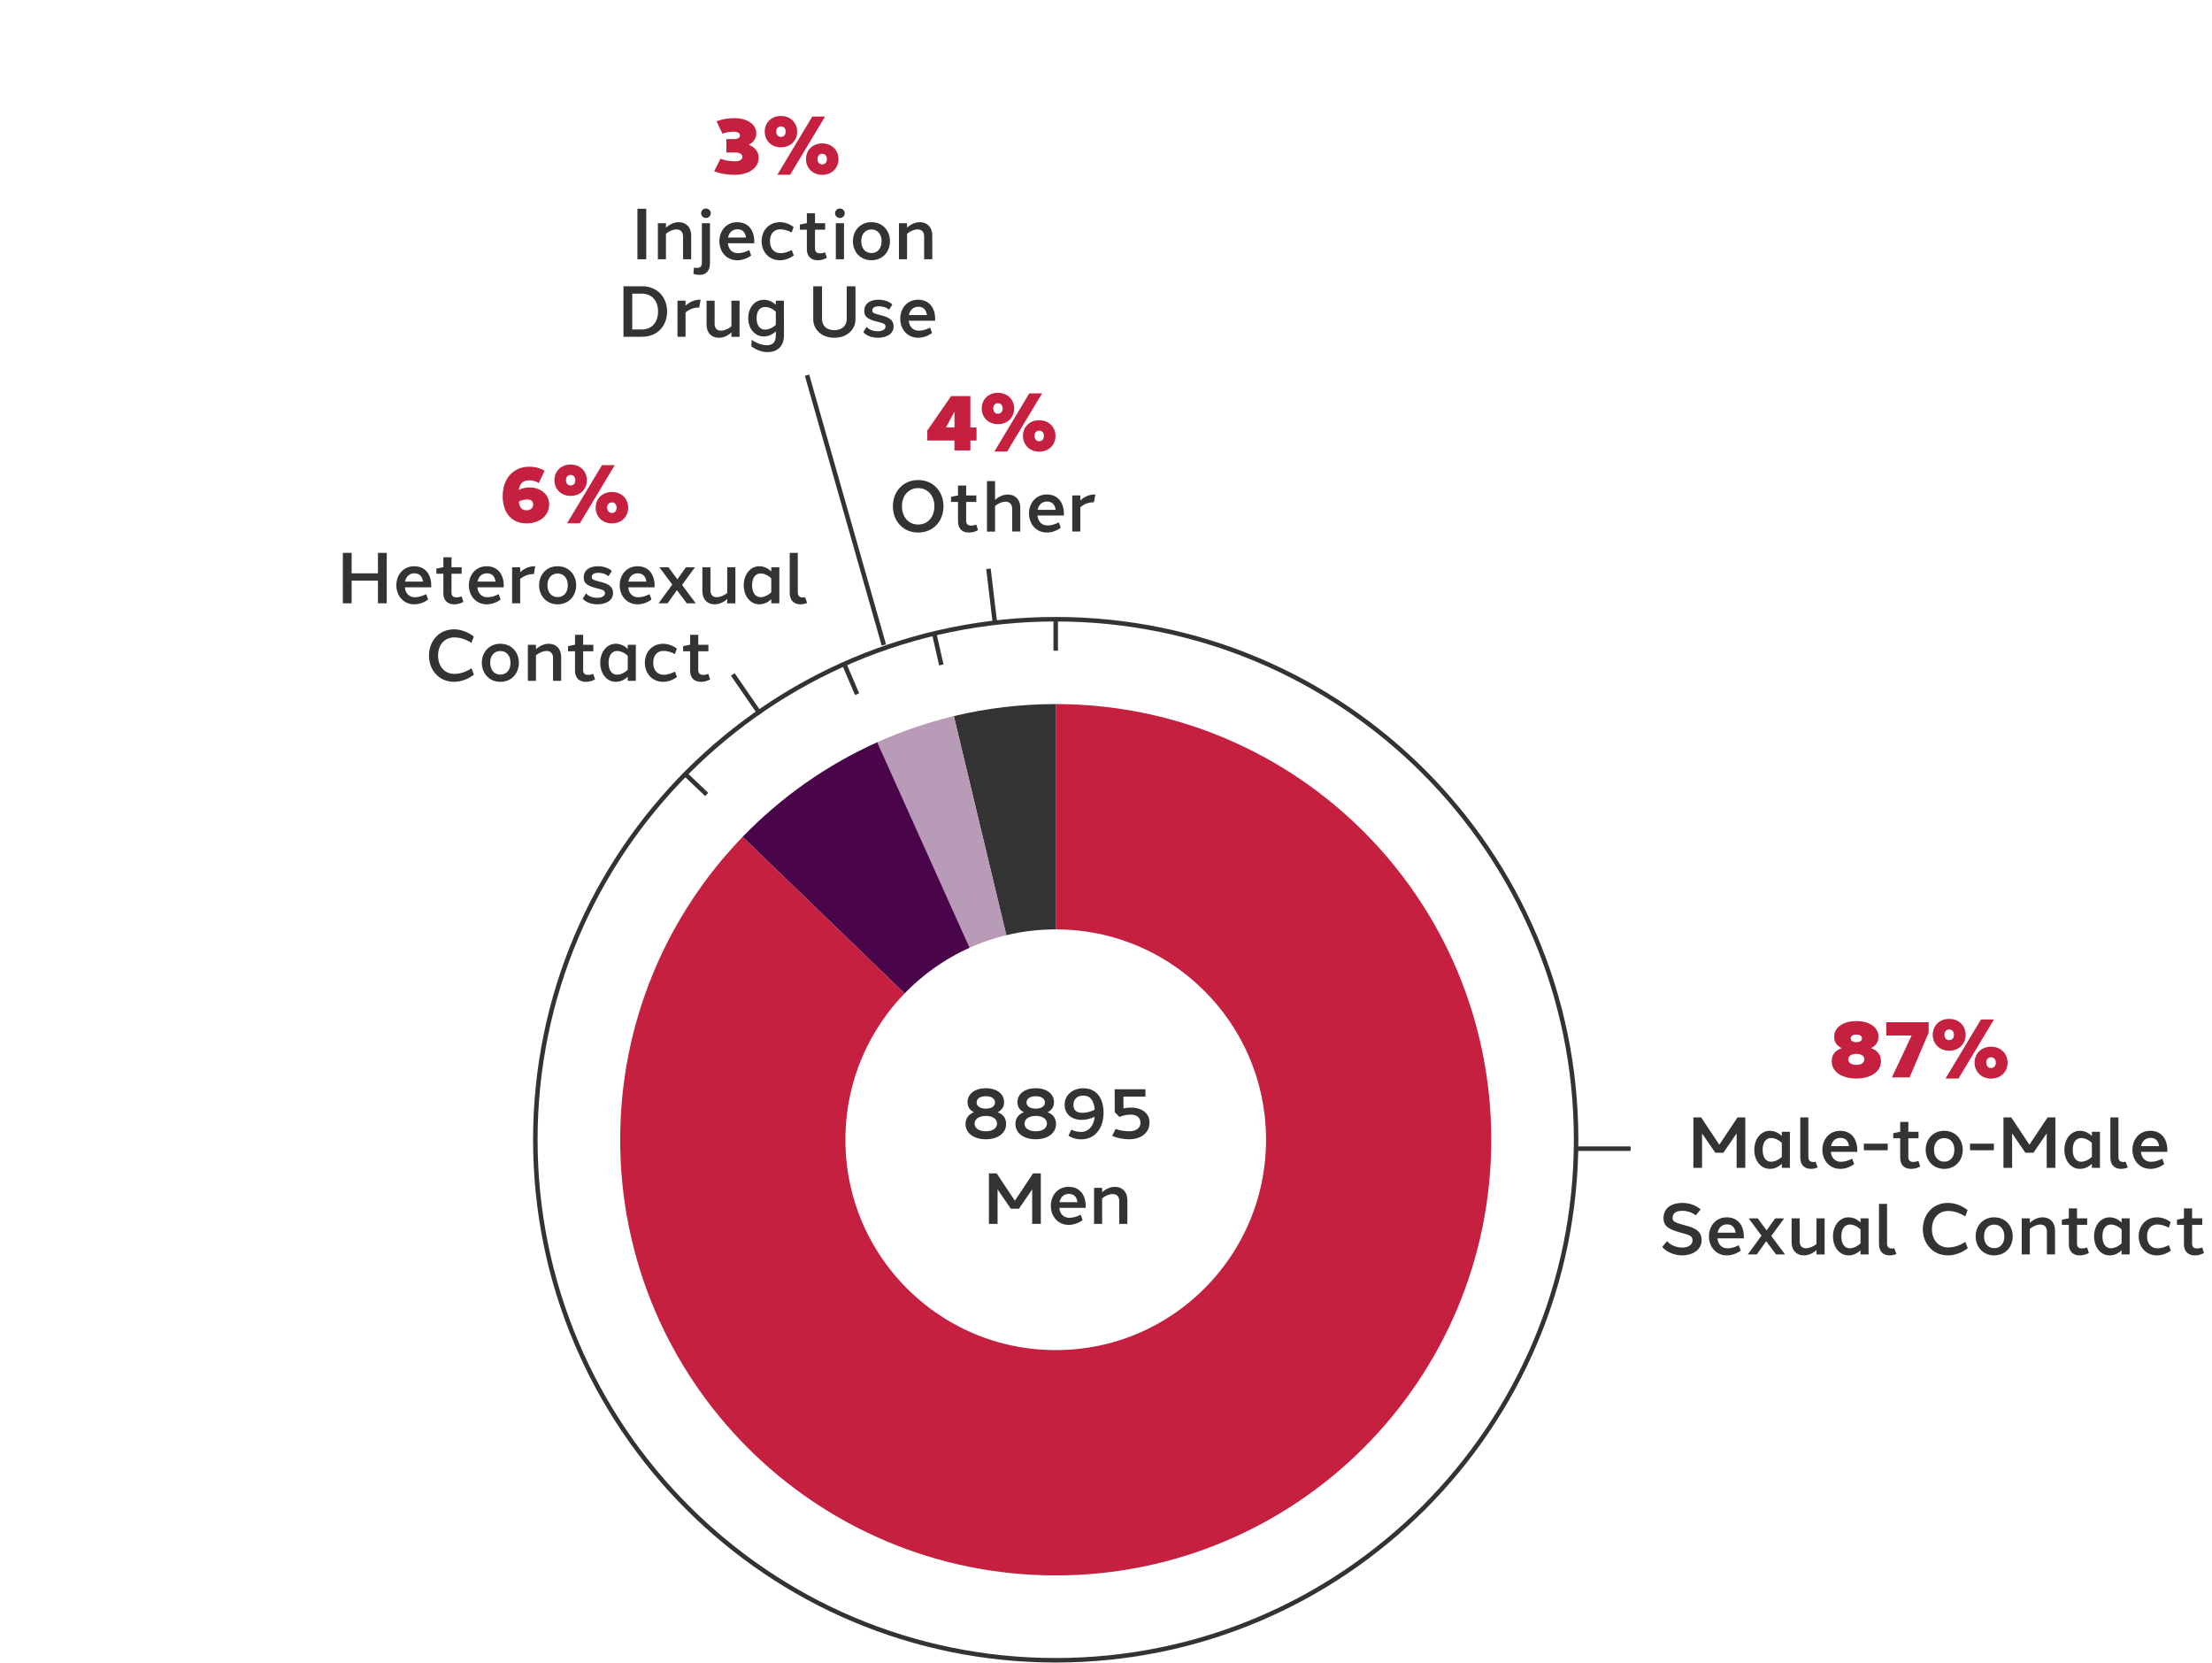
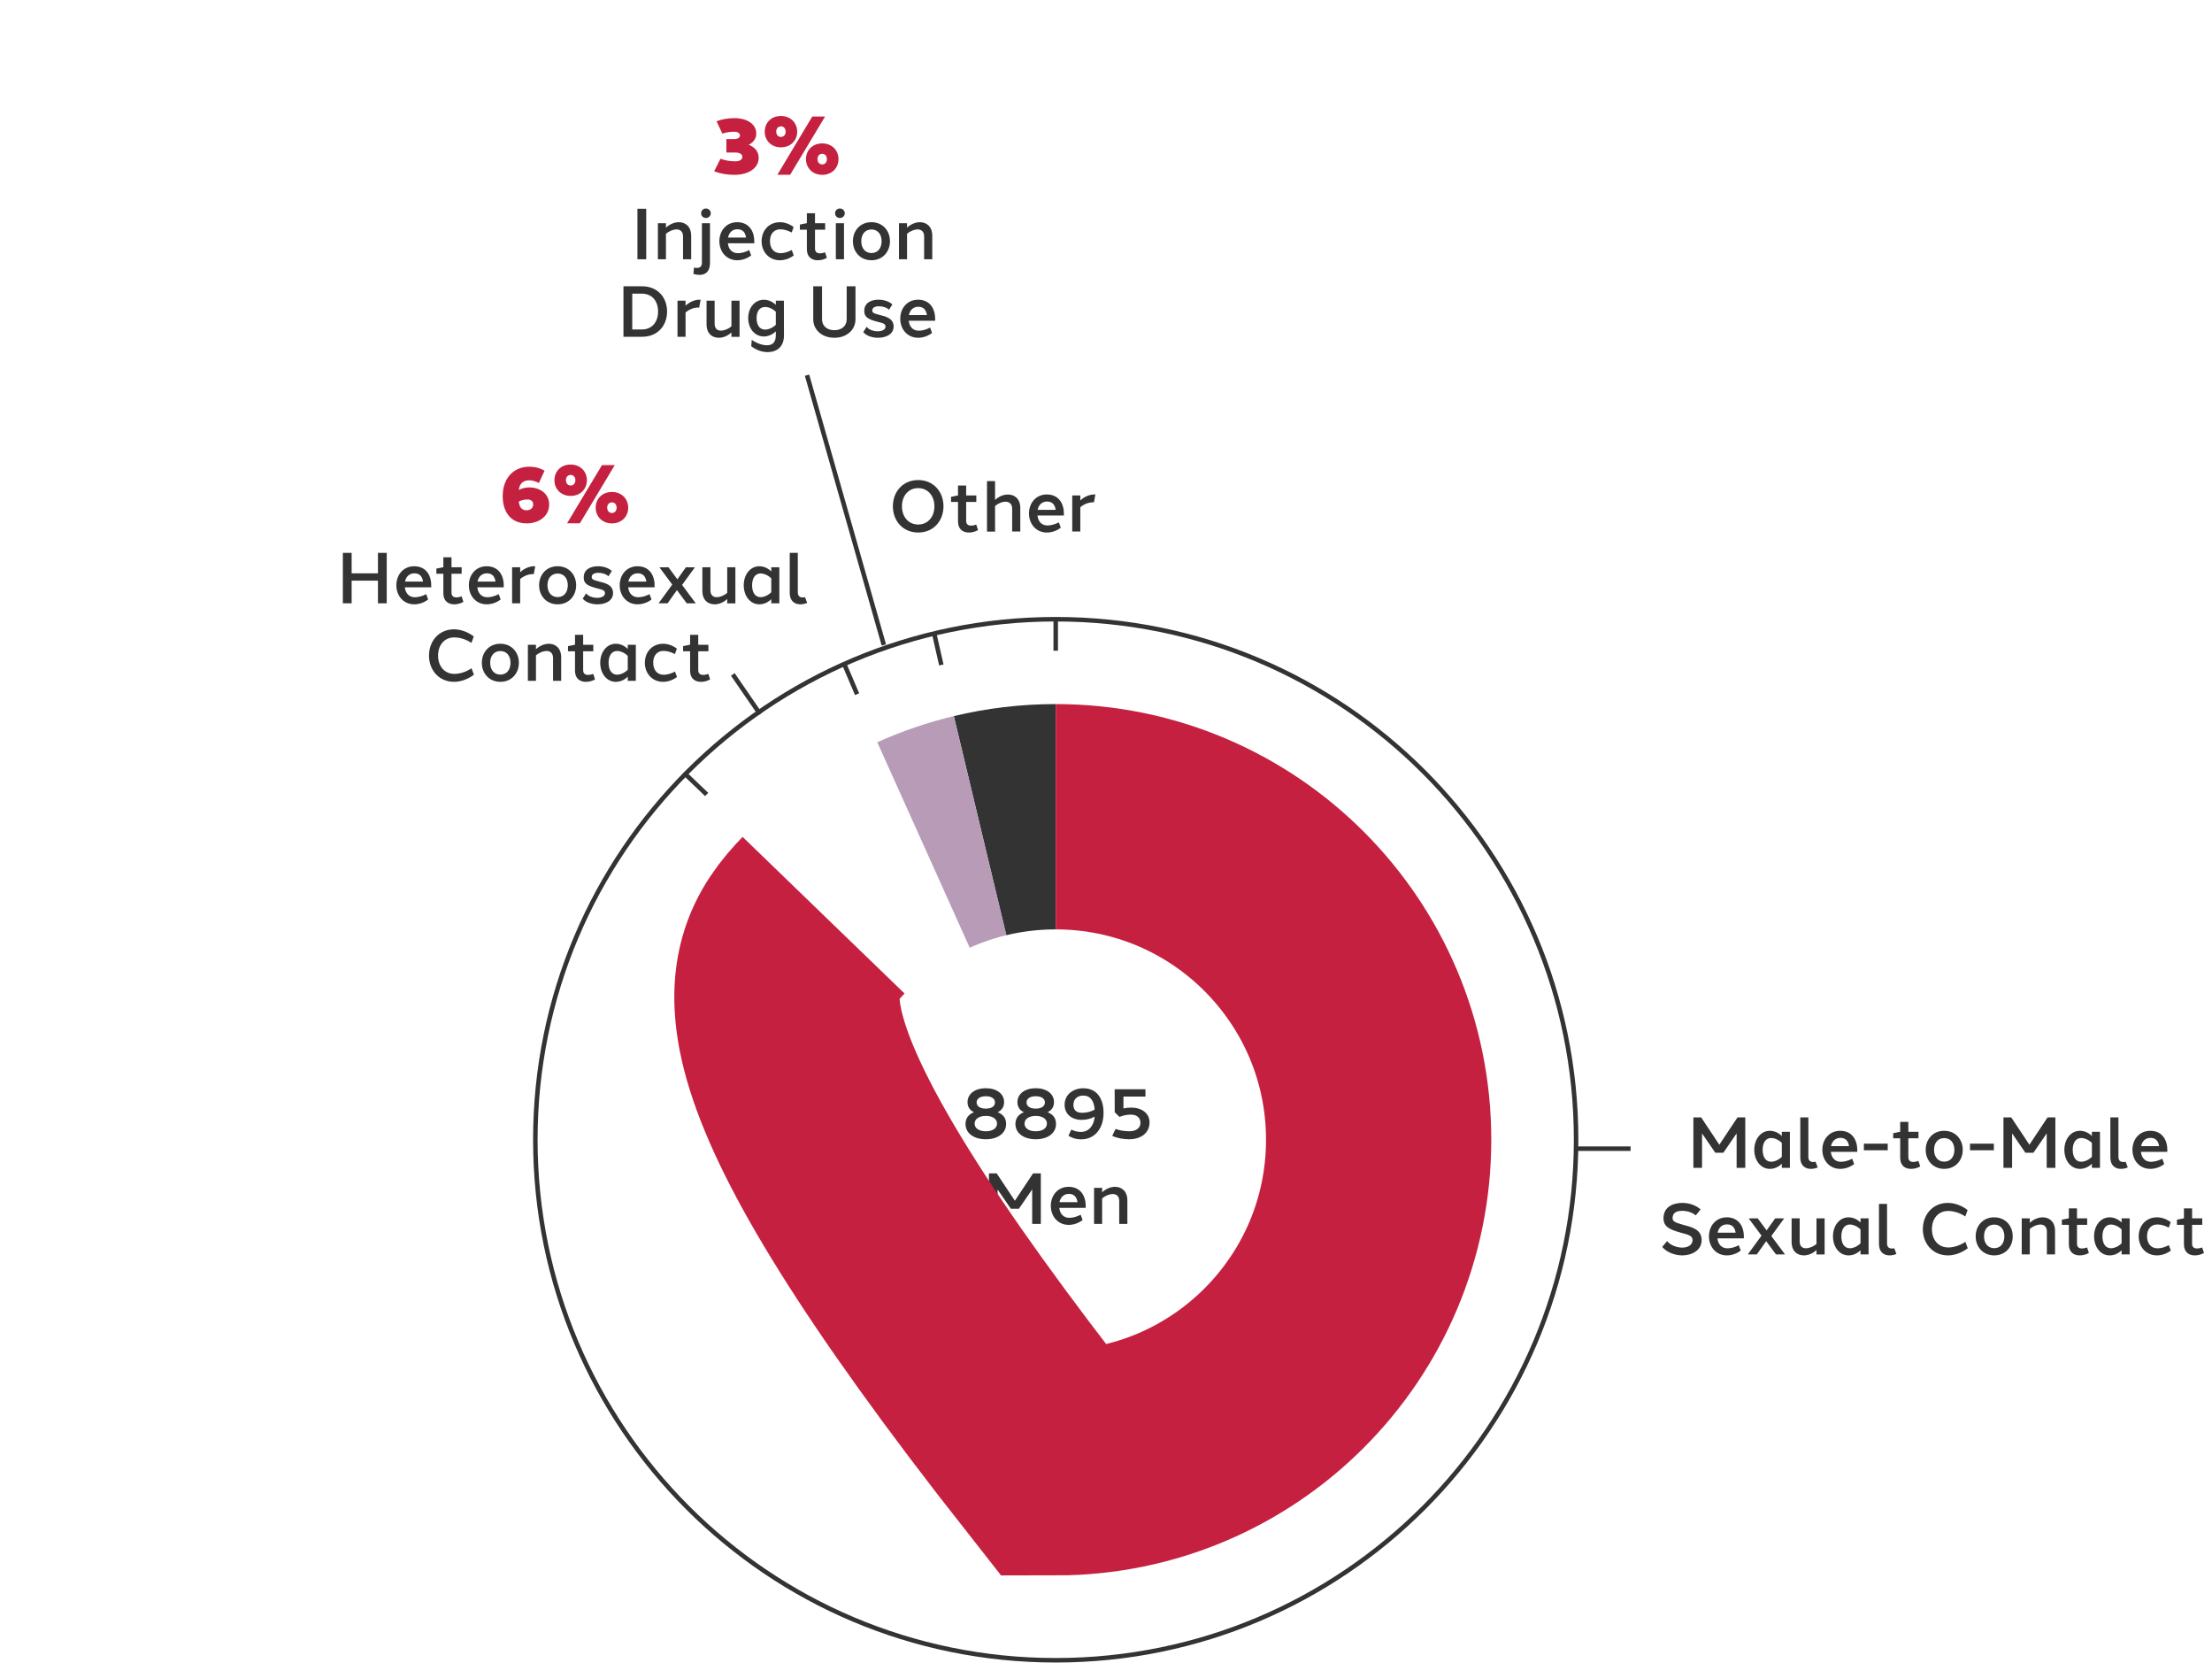
<svg xmlns="http://www.w3.org/2000/svg" width="491" height="369" viewBox="0 0 491 369" fill="none">
  <path d="M234.34 368.43C298.134 368.43 349.85 316.714 349.85 252.92C349.85 189.125 298.134 137.41 234.34 137.41C170.546 137.41 118.83 189.125 118.83 252.92C118.83 316.714 170.546 368.43 234.34 368.43Z" stroke="#333333" stroke-miterlimit="10" />
  <path d="M361.95 254.9H349.85" stroke="#333333" stroke-miterlimit="10" />
  <path d="M234.34 144.4V137.4" stroke="#333333" stroke-miterlimit="10" />
  <path d="M387.402 247.96V259.16H385.482V251.512L382.538 255.8H380.746L377.802 251.512V259.16H375.882V247.96H377.61L381.642 254.024L385.674 247.96H387.402ZM397.304 251.16V259.16H395.512V258.248C394.696 259.048 393.752 259.384 392.856 259.384C390.824 259.384 389.4 257.512 389.4 255.16C389.4 252.808 390.824 250.936 392.856 250.936C393.752 250.936 394.696 251.288 395.512 252.088V251.16H397.304ZM393.144 257.8C393.864 257.8 394.792 257.416 395.512 256.712V253.624C394.792 252.904 393.864 252.536 393.144 252.536C391.944 252.536 391.256 253.576 391.256 255.16C391.256 256.76 391.944 257.8 393.144 257.8ZM401.403 247.96V256.744C401.403 257.592 401.899 257.864 402.507 257.864C402.667 257.864 402.843 257.832 403.003 257.8L403.483 259.064C403.003 259.272 402.491 259.384 401.995 259.384C400.731 259.4 399.611 258.68 399.611 256.872V247.96H401.403ZM408.463 250.936C410.959 250.936 412.271 252.776 412.255 255.24C412.255 255.368 412.255 255.48 412.255 255.608H406.383C406.399 255.656 406.399 255.704 406.415 255.752C406.591 257.016 407.407 257.816 408.607 257.816C409.407 257.816 410.271 257.576 411.135 257.128L411.567 258.312C410.655 259.016 409.535 259.384 408.479 259.384C406.095 259.384 404.511 257.496 404.511 255.16C404.511 252.808 406.079 250.936 408.463 250.936ZM408.511 252.504C407.407 252.504 406.655 253.24 406.431 254.344H410.431C410.271 253.224 409.695 252.504 408.511 252.504ZM419.022 255.256H413.726V253.784H419.022V255.256ZM425.836 257.624L426.236 258.84C425.644 259.192 424.924 259.384 424.22 259.384C422.94 259.4 421.788 258.712 421.788 256.92V252.6H420.236V251.464L421.724 251.16H421.788V248.952H423.596V251.16H425.852V252.6H423.596V256.792C423.596 257.592 424.092 257.848 424.7 257.848C425.084 257.848 425.484 257.752 425.836 257.624ZM431.56 250.936C434.056 250.936 435.672 252.824 435.672 255.16C435.672 257.496 434.056 259.384 431.56 259.384C429.08 259.384 427.448 257.496 427.448 255.16C427.448 252.808 429.08 250.92 431.56 250.936ZM431.56 252.552C430.152 252.552 429.288 253.64 429.304 255.16C429.304 256.696 430.168 257.784 431.56 257.784C432.968 257.784 433.816 256.712 433.816 255.16C433.816 253.624 432.968 252.552 431.56 252.552ZM442.584 255.256H437.288V253.784H442.584V255.256ZM456.23 247.96V259.16H454.31V251.512L451.366 255.8H449.574L446.63 251.512V259.16H444.71V247.96H446.438L450.47 254.024L454.502 247.96H456.23ZM466.132 251.16V259.16H464.34V258.248C463.524 259.048 462.58 259.384 461.684 259.384C459.652 259.384 458.228 257.512 458.228 255.16C458.228 252.808 459.652 250.936 461.684 250.936C462.58 250.936 463.524 251.288 464.34 252.088V251.16H466.132ZM461.972 257.8C462.692 257.8 463.62 257.416 464.34 256.712V253.624C463.62 252.904 462.692 252.536 461.972 252.536C460.772 252.536 460.084 253.576 460.084 255.16C460.084 256.76 460.772 257.8 461.972 257.8ZM470.232 247.96V256.744C470.232 257.592 470.728 257.864 471.336 257.864C471.496 257.864 471.672 257.832 471.832 257.8L472.312 259.064C471.832 259.272 471.32 259.384 470.824 259.384C469.56 259.4 468.44 258.68 468.44 256.872V247.96H470.232ZM477.291 250.936C479.787 250.936 481.099 252.776 481.083 255.24C481.083 255.368 481.083 255.48 481.083 255.608H475.211C475.227 255.656 475.227 255.704 475.243 255.752C475.419 257.016 476.235 257.816 477.435 257.816C478.235 257.816 479.099 257.576 479.963 257.128L480.395 258.312C479.483 259.016 478.363 259.384 477.307 259.384C474.923 259.384 473.339 257.496 473.339 255.16C473.339 252.808 474.907 250.936 477.291 250.936ZM477.339 252.504C476.235 252.504 475.483 253.24 475.259 254.344H479.259C479.099 253.224 478.523 252.504 477.339 252.504Z" fill="#333333" />
  <path d="M373.424 266.936C375.088 266.936 376.512 267.528 377.488 268.376L376.416 269.704C375.68 269.112 374.672 268.696 373.408 268.696C372.128 268.696 371.296 269.128 371.264 270.264C371.264 271 371.616 271.256 373.776 271.848C375.488 272.296 377.68 272.792 377.712 275.144C377.744 277.56 375.392 278.584 373.408 278.584C371.712 278.584 369.888 277.848 368.96 276.696L370.048 275.416C370.816 276.36 372.24 276.856 373.408 276.856C374.704 276.856 375.696 276.248 375.696 275.208C375.696 274.2 374.8 274.008 373.2 273.576C370.416 272.808 369.264 272.168 369.248 270.312C369.264 267.848 371.328 266.936 373.424 266.936ZM383.291 270.136C385.787 270.136 387.099 271.976 387.083 274.44C387.083 274.568 387.083 274.68 387.083 274.808H381.211C381.227 274.856 381.227 274.904 381.243 274.952C381.419 276.216 382.235 277.016 383.435 277.016C384.235 277.016 385.099 276.776 385.963 276.328L386.395 277.512C385.483 278.216 384.363 278.584 383.307 278.584C380.923 278.584 379.339 276.696 379.339 274.36C379.339 272.008 380.907 270.136 383.291 270.136ZM383.339 271.704C382.235 271.704 381.483 272.44 381.259 273.544H385.259C385.099 272.424 384.523 271.704 383.339 271.704ZM393.181 274.28L396.221 278.36H394.221L392.045 275.432L389.965 278.36H387.965L391.005 274.2L388.157 270.376L390.157 270.36L392.141 273.032L394.045 270.36L396.029 270.376L393.181 274.28ZM405.014 270.36V278.376H403.206V277.4C402.374 278.184 401.334 278.584 400.422 278.584C398.918 278.584 397.686 277.656 397.686 275.576V270.36H399.478V275.464C399.478 276.456 399.99 277 400.838 277C401.606 277 402.486 276.664 403.206 276.04V270.36H405.014ZM414.772 270.36V278.36H412.98V277.448C412.164 278.248 411.22 278.584 410.324 278.584C408.292 278.584 406.868 276.712 406.868 274.36C406.868 272.008 408.292 270.136 410.324 270.136C411.22 270.136 412.164 270.488 412.98 271.288V270.36H414.772ZM410.612 277C411.332 277 412.26 276.616 412.98 275.912V272.824C412.26 272.104 411.332 271.736 410.612 271.736C409.412 271.736 408.724 272.776 408.724 274.36C408.724 275.96 409.412 277 410.612 277ZM418.872 267.16V275.944C418.872 276.792 419.368 277.064 419.976 277.064C420.136 277.064 420.312 277.032 420.472 277L420.952 278.264C420.472 278.472 419.96 278.584 419.464 278.584C418.2 278.6 417.08 277.88 417.08 276.072V267.16H418.872ZM432.383 266.936C433.807 266.936 435.407 267.48 436.751 268.52L436.239 269.944C435.023 269.144 433.663 268.728 432.447 268.728C430.319 268.712 428.831 270.328 428.831 272.76C428.831 275.192 430.319 276.824 432.463 276.824C433.663 276.824 435.039 276.392 436.255 275.576L436.783 277C435.423 278.04 433.807 278.584 432.383 278.584C429.039 278.584 426.815 275.992 426.815 272.76C426.815 269.528 429.039 266.92 432.383 266.936ZM442.654 270.136C445.15 270.136 446.766 272.024 446.766 274.36C446.766 276.696 445.15 278.584 442.654 278.584C440.174 278.584 438.542 276.696 438.542 274.36C438.542 272.008 440.174 270.12 442.654 270.136ZM442.654 271.752C441.246 271.752 440.382 272.84 440.398 274.36C440.398 275.896 441.262 276.984 442.654 276.984C444.062 276.984 444.91 275.912 444.91 274.36C444.91 272.824 444.062 271.752 442.654 271.752ZM453.422 270.136C454.878 270.136 456.158 271.096 456.158 273.144V278.36H454.35V273.272C454.35 272.216 453.726 271.736 452.894 271.736C452.206 271.736 451.31 272.072 450.558 272.712V278.36H448.766V270.36H450.558V271.352C451.422 270.536 452.494 270.136 453.422 270.136ZM463.273 276.824L463.673 278.04C463.081 278.392 462.361 278.584 461.657 278.584C460.377 278.6 459.225 277.912 459.225 276.12V271.8H457.673V270.664L459.161 270.36H459.225V268.152H461.033V270.36H463.289V271.8H461.033V275.992C461.033 276.792 461.529 277.048 462.137 277.048C462.521 277.048 462.921 276.952 463.273 276.824ZM472.726 270.36V278.36H470.934V277.448C470.118 278.248 469.174 278.584 468.278 278.584C466.246 278.584 464.822 276.712 464.822 274.36C464.822 272.008 466.246 270.136 468.278 270.136C469.174 270.136 470.118 270.488 470.934 271.288V270.36H472.726ZM468.566 277C469.286 277 470.214 276.616 470.934 275.912V272.824C470.214 272.104 469.286 271.736 468.566 271.736C467.366 271.736 466.678 272.776 466.678 274.36C466.678 275.96 467.366 277 468.566 277ZM478.793 270.136C479.833 270.136 480.921 270.52 481.833 271.208L481.401 272.424C480.537 271.96 479.673 271.72 478.857 271.72C477.433 271.72 476.569 272.792 476.585 274.36C476.585 275.912 477.433 277.016 478.921 277.016C479.641 277.016 480.553 276.776 481.417 276.312L481.865 277.512C480.969 278.184 479.881 278.584 478.777 278.584C476.345 278.584 474.729 276.696 474.729 274.36C474.729 271.96 476.377 270.136 478.793 270.136ZM488.82 276.824L489.22 278.04C488.628 278.392 487.908 278.584 487.204 278.584C485.924 278.6 484.772 277.912 484.772 276.12V271.8H483.22V270.664L484.708 270.36H484.772V268.152H486.58V270.36H488.836V271.8H486.58V275.992C486.58 276.792 487.076 277.048 487.684 277.048C488.068 277.048 488.468 276.952 488.82 276.824Z" fill="#333333" />
-   <path d="M415.302 232.582C416.778 233.104 417.516 234.076 417.516 235.516C417.516 237.838 415.23 239.332 412.044 239.332C408.858 239.332 406.59 237.838 406.59 235.516C406.59 234.094 407.328 233.104 408.804 232.582C407.688 232.078 407.13 231.232 407.13 230.062C407.13 227.974 409.164 226.588 412.044 226.588C414.96 226.588 416.994 227.974 416.958 230.062C416.958 231.232 416.4 232.078 415.302 232.582ZM412.044 229.576C411.252 229.576 410.802 229.918 410.802 230.422C410.802 230.926 411.252 231.268 412.044 231.268C412.854 231.268 413.304 230.926 413.304 230.422C413.304 229.918 412.854 229.576 412.044 229.576ZM412.044 236.308C413.16 236.308 413.826 235.822 413.826 235.084C413.826 234.364 413.178 233.86 412.044 233.86C410.928 233.86 410.262 234.382 410.262 235.084C410.262 235.822 410.928 236.308 412.044 236.308ZM428.105 226.84V229.162L423.875 239.08H419.951L424.325 229.792H418.691V226.84H428.105ZM432.667 226.102C434.881 226.102 436.321 227.686 436.321 229.63C436.321 231.592 434.881 233.158 432.667 233.158C430.453 233.158 429.013 231.592 429.013 229.63C429.013 227.668 430.453 226.084 432.667 226.102ZM434.737 239.332H431.857L439.723 226.228H442.603L434.737 239.332ZM432.667 228.442C432.055 228.442 431.605 228.892 431.605 229.63C431.605 230.35 432.055 230.818 432.667 230.818C433.279 230.818 433.729 230.35 433.729 229.63C433.729 228.91 433.279 228.442 432.667 228.442ZM441.955 232.276C444.187 232.276 445.627 233.86 445.627 235.804C445.627 237.766 444.187 239.35 441.955 239.35C439.759 239.35 438.301 237.766 438.301 235.804C438.301 233.842 439.759 232.276 441.955 232.276ZM441.955 234.616C441.343 234.616 440.893 235.084 440.893 235.804C440.893 236.542 441.361 237.01 441.955 237.01C442.567 237.01 443.017 236.542 443.017 235.804C443.017 235.084 442.567 234.616 441.955 234.616Z" fill="#C5203F" />
  <path d="M162.66 149.66L168.71 158.45" stroke="#333333" stroke-miterlimit="10" />
  <path d="M85.846 122.68V133.88H83.894V128.856H78.054V133.88H76.102V122.68H78.054V127.224H83.894V122.68H85.846ZM91.931 125.656C94.427 125.656 95.739 127.496 95.723 129.96C95.723 130.088 95.723 130.2 95.723 130.328H89.851C89.867 130.376 89.867 130.424 89.883 130.472C90.059 131.736 90.875 132.536 92.075 132.536C92.875 132.536 93.739 132.296 94.603 131.848L95.035 133.032C94.123 133.736 93.003 134.104 91.947 134.104C89.563 134.104 87.979 132.216 87.979 129.88C87.979 127.528 89.547 125.656 91.931 125.656ZM91.979 127.224C90.875 127.224 90.123 127.96 89.899 129.064H93.899C93.739 127.944 93.163 127.224 91.979 127.224ZM102.46 132.344L102.86 133.56C102.268 133.912 101.548 134.104 100.844 134.104C99.564 134.12 98.412 133.432 98.412 131.64V127.32H96.86V126.184L98.348 125.88H98.412V123.672H100.22V125.88H102.476V127.32H100.22V131.512C100.22 132.312 100.716 132.568 101.324 132.568C101.708 132.568 102.108 132.472 102.46 132.344ZM108.025 125.656C110.521 125.656 111.833 127.496 111.817 129.96C111.817 130.088 111.817 130.2 111.817 130.328H105.945C105.961 130.376 105.961 130.424 105.977 130.472C106.153 131.736 106.969 132.536 108.169 132.536C108.969 132.536 109.833 132.296 110.697 131.848L111.129 133.032C110.217 133.736 109.097 134.104 108.041 134.104C105.657 134.104 104.073 132.216 104.073 129.88C104.073 127.528 105.641 125.656 108.025 125.656ZM108.073 127.224C106.969 127.224 106.217 127.96 105.993 129.064H109.993C109.833 127.944 109.257 127.224 108.073 127.224ZM118.584 125.656C118.664 125.656 118.728 125.656 118.808 125.656L118.488 127.4C118.408 127.4 118.328 127.4 118.248 127.4C117.336 127.4 116.312 127.768 115.464 128.488V133.88H113.672V125.88H115.464V126.984C116.392 126.104 117.576 125.656 118.584 125.656ZM123.778 125.656C126.274 125.656 127.89 127.544 127.89 129.88C127.89 132.216 126.274 134.104 123.778 134.104C121.298 134.104 119.666 132.216 119.666 129.88C119.666 127.528 121.298 125.64 123.778 125.656ZM123.778 127.272C122.37 127.272 121.506 128.36 121.522 129.88C121.522 131.416 122.386 132.504 123.778 132.504C125.186 132.504 126.034 131.432 126.034 129.88C126.034 128.344 125.186 127.272 123.778 127.272ZM132.738 125.656C133.794 125.656 135.026 125.96 135.81 126.712L135.058 127.88C134.546 127.384 133.65 127.112 132.802 127.112C131.954 127.112 131.346 127.416 131.346 128.04C131.314 128.52 131.666 128.712 133.01 129.048C134.322 129.384 136.066 129.768 136.082 131.592C136.082 133.432 134.226 134.104 132.626 134.104C131.33 134.104 130.018 133.672 129.346 132.84L130.098 131.672C130.594 132.328 131.602 132.664 132.562 132.664C133.554 132.664 134.29 132.28 134.29 131.608C134.29 130.952 133.57 130.824 132.514 130.552C130.482 130.024 129.554 129.544 129.57 128.152C129.554 126.312 131.154 125.656 132.738 125.656ZM141.509 125.656C144.005 125.656 145.317 127.496 145.301 129.96C145.301 130.088 145.301 130.2 145.301 130.328H139.429C139.445 130.376 139.445 130.424 139.461 130.472C139.637 131.736 140.453 132.536 141.653 132.536C142.453 132.536 143.317 132.296 144.181 131.848L144.613 133.032C143.701 133.736 142.581 134.104 141.525 134.104C139.141 134.104 137.557 132.216 137.557 129.88C137.557 127.528 139.125 125.656 141.509 125.656ZM141.557 127.224C140.453 127.224 139.701 127.96 139.477 129.064H143.477C143.317 127.944 142.741 127.224 141.557 127.224ZM151.399 129.8L154.439 133.88H152.439L150.263 130.952L148.183 133.88H146.183L149.223 129.72L146.375 125.896L148.375 125.88L150.359 128.552L152.263 125.88L154.247 125.896L151.399 129.8ZM163.232 125.88V133.896H161.424V132.92C160.592 133.704 159.552 134.104 158.64 134.104C157.136 134.104 155.904 133.176 155.904 131.096V125.88H157.696V130.984C157.696 131.976 158.208 132.52 159.056 132.52C159.824 132.52 160.704 132.184 161.424 131.56V125.88H163.232ZM172.991 125.88V133.88H171.199V132.968C170.383 133.768 169.439 134.104 168.543 134.104C166.511 134.104 165.087 132.232 165.087 129.88C165.087 127.528 166.511 125.656 168.543 125.656C169.439 125.656 170.383 126.008 171.199 126.808V125.88H172.991ZM168.831 132.52C169.551 132.52 170.479 132.136 171.199 131.432V128.344C170.479 127.624 169.551 127.256 168.831 127.256C167.631 127.256 166.943 128.296 166.943 129.88C166.943 131.48 167.631 132.52 168.831 132.52ZM177.09 122.68V131.464C177.09 132.312 177.586 132.584 178.194 132.584C178.354 132.584 178.53 132.552 178.69 132.52L179.17 133.784C178.69 133.992 178.178 134.104 177.682 134.104C176.418 134.12 175.298 133.4 175.298 131.592V122.68H177.09Z" fill="#333333" />
  <path d="M100.792 139.656C102.216 139.656 103.816 140.2 105.16 141.24L104.648 142.664C103.432 141.864 102.072 141.448 100.856 141.448C98.728 141.432 97.24 143.048 97.24 145.48C97.24 147.912 98.728 149.544 100.872 149.544C102.072 149.544 103.448 149.112 104.664 148.296L105.192 149.72C103.832 150.76 102.216 151.304 100.792 151.304C97.448 151.304 95.224 148.712 95.224 145.48C95.224 142.248 97.448 139.64 100.792 139.656ZM111.063 142.856C113.559 142.856 115.175 144.744 115.175 147.08C115.175 149.416 113.559 151.304 111.063 151.304C108.583 151.304 106.951 149.416 106.951 147.08C106.951 144.728 108.583 142.84 111.063 142.856ZM111.063 144.472C109.655 144.472 108.791 145.56 108.807 147.08C108.807 148.616 109.671 149.704 111.063 149.704C112.471 149.704 113.319 148.632 113.319 147.08C113.319 145.544 112.471 144.472 111.063 144.472ZM121.831 142.856C123.287 142.856 124.567 143.816 124.567 145.864V151.08H122.759V145.992C122.759 144.936 122.135 144.456 121.303 144.456C120.615 144.456 119.719 144.792 118.967 145.432V151.08H117.175V143.08H118.967V144.072C119.831 143.256 120.903 142.856 121.831 142.856ZM131.683 149.544L132.083 150.76C131.491 151.112 130.771 151.304 130.067 151.304C128.787 151.32 127.635 150.632 127.635 148.84V144.52H126.083V143.384L127.571 143.08H127.635V140.872H129.443V143.08H131.699V144.52H129.443V148.712C129.443 149.512 129.939 149.768 130.547 149.768C130.931 149.768 131.331 149.672 131.683 149.544ZM141.135 143.08V151.08H139.343V150.168C138.527 150.968 137.583 151.304 136.687 151.304C134.655 151.304 133.231 149.432 133.231 147.08C133.231 144.728 134.655 142.856 136.687 142.856C137.583 142.856 138.527 143.208 139.343 144.008V143.08H141.135ZM136.975 149.72C137.695 149.72 138.623 149.336 139.343 148.632V145.544C138.623 144.824 137.695 144.456 136.975 144.456C135.775 144.456 135.087 145.496 135.087 147.08C135.087 148.68 135.775 149.72 136.975 149.72ZM147.203 142.856C148.243 142.856 149.331 143.24 150.243 143.928L149.811 145.144C148.947 144.68 148.083 144.44 147.267 144.44C145.843 144.44 144.979 145.512 144.995 147.08C144.995 148.632 145.843 149.736 147.331 149.736C148.051 149.736 148.963 149.496 149.827 149.032L150.275 150.232C149.379 150.904 148.291 151.304 147.187 151.304C144.755 151.304 143.139 149.416 143.139 147.08C143.139 144.68 144.787 142.856 147.203 142.856ZM157.229 149.544L157.629 150.76C157.037 151.112 156.317 151.304 155.613 151.304C154.333 151.32 153.181 150.632 153.181 148.84V144.52H151.629V143.384L153.117 143.08H153.181V140.872H154.989V143.08H157.245V144.52H154.989V148.712C154.989 149.512 155.485 149.768 156.093 149.768C156.477 149.768 156.877 149.672 157.229 149.544Z" fill="#333333" />
  <path d="M117.478 103.568C118.915 103.568 120.033 103.958 120.884 104.455L119.607 107.187C118.915 106.797 118.17 106.584 117.478 106.584C116.272 106.566 115.278 107.24 115.172 108.731C115.846 108.358 116.662 108.163 117.514 108.163C119.66 108.163 121.895 109.405 121.895 111.959C121.895 114.496 119.731 116.128 116.893 116.146C113.114 116.128 111.571 113.254 111.588 110.114C111.571 106.211 113.93 103.568 117.478 103.568ZM117.052 110.842C116.396 110.842 115.722 111.001 115.172 111.285C115.261 112.509 115.793 113.237 116.875 113.237C117.726 113.237 118.347 112.775 118.347 111.942C118.347 111.214 117.886 110.842 117.052 110.842ZM126.67 103.089C128.852 103.089 130.271 104.65 130.271 106.566C130.271 108.5 128.852 110.043 126.67 110.043C124.487 110.043 123.068 108.5 123.068 106.566C123.068 104.633 124.487 103.071 126.67 103.089ZM128.71 116.128H125.871L133.624 103.213H136.462L128.71 116.128ZM126.67 105.395C126.066 105.395 125.623 105.839 125.623 106.566C125.623 107.276 126.066 107.737 126.67 107.737C127.273 107.737 127.716 107.276 127.716 106.566C127.716 105.857 127.273 105.395 126.67 105.395ZM135.823 109.174C138.023 109.174 139.443 110.735 139.443 112.651C139.443 114.585 138.023 116.146 135.823 116.146C133.659 116.146 132.222 114.585 132.222 112.651C132.222 110.717 133.659 109.174 135.823 109.174ZM135.823 111.48C135.22 111.48 134.777 111.942 134.777 112.651C134.777 113.379 135.238 113.84 135.823 113.84C136.427 113.84 136.87 113.379 136.87 112.651C136.87 111.942 136.427 111.48 135.823 111.48Z" fill="#C5203F" />
  <path d="M156.86 176.3L151.8 171.47" stroke="#333333" stroke-miterlimit="10" />
  <path d="M190.25 154.05L187.51 147.62" stroke="#333333" stroke-miterlimit="10" />
  <path d="M208.95 147.56L207.4 140.74" stroke="#333333" stroke-miterlimit="10" />
  <path d="M179.14 83.26L196.19 143.13" stroke="#333333" stroke-miterlimit="10" />
  <path d="M143.444 57.53H141.492V46.33H143.444V57.53ZM150.686 49.306C152.142 49.306 153.422 50.266 153.422 52.314V57.53H151.614V52.442C151.614 51.386 150.99 50.906 150.158 50.906C149.47 50.906 148.574 51.242 147.822 51.882V57.53H146.03V49.53H147.822V50.522C148.686 49.706 149.758 49.306 150.686 49.306ZM156.698 46.266C157.29 46.266 157.77 46.746 157.77 47.322C157.77 47.914 157.29 48.378 156.698 48.378C156.106 48.378 155.626 47.914 155.626 47.322C155.626 46.746 156.106 46.266 156.698 46.266ZM157.594 49.53V58.41C157.594 60.25 156.57 61.002 155.306 61.002C154.874 61.002 154.394 60.922 153.914 60.778L154.042 59.386C154.298 59.434 154.538 59.45 154.778 59.45C155.418 59.45 155.802 59.066 155.802 58.298V49.53H157.594ZM163.633 49.306C166.129 49.306 167.441 51.146 167.425 53.61C167.425 53.738 167.425 53.85 167.425 53.978H161.553C161.569 54.026 161.569 54.074 161.585 54.122C161.761 55.386 162.577 56.186 163.777 56.186C164.577 56.186 165.441 55.946 166.305 55.498L166.737 56.682C165.825 57.386 164.705 57.754 163.649 57.754C161.265 57.754 159.681 55.866 159.681 53.53C159.681 51.178 161.249 49.306 163.633 49.306ZM163.681 50.874C162.577 50.874 161.825 51.61 161.601 52.714H165.601C165.441 51.594 164.865 50.874 163.681 50.874ZM173.12 49.306C174.16 49.306 175.248 49.69 176.16 50.378L175.728 51.594C174.864 51.13 174 50.89 173.184 50.89C171.76 50.89 170.896 51.962 170.912 53.53C170.912 55.082 171.76 56.186 173.248 56.186C173.968 56.186 174.88 55.946 175.744 55.482L176.192 56.682C175.296 57.354 174.208 57.754 173.104 57.754C170.672 57.754 169.056 55.866 169.056 53.53C169.056 51.13 170.704 49.306 173.12 49.306ZM183.147 55.994L183.547 57.21C182.955 57.562 182.235 57.754 181.531 57.754C180.251 57.77 179.099 57.082 179.099 55.29V50.97H177.547V49.834L179.035 49.53H179.099V47.322H180.907V49.53H183.163V50.97H180.907V55.162C180.907 55.962 181.403 56.218 182.011 56.218C182.395 56.218 182.795 56.122 183.147 55.994ZM186.428 46.266C187.036 46.266 187.516 46.746 187.516 47.322C187.516 47.914 187.036 48.378 186.428 48.378C185.836 48.378 185.356 47.914 185.356 47.322C185.356 46.746 185.836 46.266 186.428 46.266ZM187.34 57.53H185.532V49.53H187.34V57.53ZM193.434 49.306C195.93 49.306 197.546 51.194 197.546 53.53C197.546 55.866 195.93 57.754 193.434 57.754C190.954 57.754 189.322 55.866 189.322 53.53C189.322 51.178 190.954 49.29 193.434 49.306ZM193.434 50.922C192.026 50.922 191.162 52.01 191.178 53.53C191.178 55.066 192.042 56.154 193.434 56.154C194.842 56.154 195.69 55.082 195.69 53.53C195.69 51.994 194.842 50.922 193.434 50.922ZM204.202 49.306C205.658 49.306 206.938 50.266 206.938 52.314V57.53H205.13V52.442C205.13 51.386 204.506 50.906 203.674 50.906C202.986 50.906 202.09 51.242 201.338 51.882V57.53H199.546V49.53H201.338V50.522C202.202 49.706 203.274 49.306 204.202 49.306Z" fill="#333333" />
  <path d="M138.92 63.53H142.552C145.88 63.53 148.072 65.914 148.072 69.13C148.072 72.362 145.88 74.73 142.552 74.73H138.392V63.53H138.92ZM140.344 73.114H142.456C144.664 73.114 146.072 71.546 146.072 69.13C146.072 66.714 144.664 65.162 142.456 65.162H140.344V73.114ZM155.295 66.506C155.375 66.506 155.439 66.506 155.519 66.506L155.199 68.25C155.119 68.25 155.039 68.25 154.959 68.25C154.047 68.25 153.023 68.618 152.175 69.338V74.73H150.383V66.73H152.175V67.834C153.103 66.954 154.287 66.506 155.295 66.506ZM164.163 66.73V74.746H162.355V73.77C161.523 74.554 160.483 74.954 159.571 74.954C158.067 74.954 156.835 74.026 156.835 71.946V66.73H158.627V71.834C158.627 72.826 159.139 73.37 159.987 73.37C160.755 73.37 161.635 73.034 162.355 72.41V66.73H164.163ZM174.001 66.73L174.017 74.426C174.017 77.002 172.401 78.122 170.417 78.138C169.185 78.138 167.889 77.706 166.753 76.826L166.865 75.418C167.985 76.202 169.265 76.618 170.241 76.618C171.569 76.618 172.209 75.85 172.209 74.426V73.53C171.409 74.282 170.497 74.666 169.553 74.666C167.505 74.666 166.081 72.874 166.081 70.586C166.081 68.314 167.505 66.522 169.553 66.522C170.465 66.522 171.393 66.874 172.209 67.642V66.73H174.001ZM169.825 73.146C170.593 73.13 171.505 72.762 172.209 72.074V69.178C171.521 68.506 170.609 68.122 169.825 68.122C168.625 68.122 167.937 69.098 167.937 70.618C167.937 72.154 168.625 73.13 169.825 73.146ZM189.893 63.53V70.842C189.893 73.226 187.925 74.954 185.205 74.954C182.485 74.954 180.517 73.226 180.517 70.842V63.53H182.469V70.842C182.469 72.314 183.557 73.274 185.205 73.274C186.853 73.274 187.941 72.314 187.941 70.842V63.53H189.893ZM195.013 66.506C196.069 66.506 197.301 66.81 198.085 67.562L197.333 68.73C196.821 68.234 195.925 67.962 195.077 67.962C194.229 67.962 193.621 68.266 193.621 68.89C193.589 69.37 193.941 69.562 195.285 69.898C196.597 70.234 198.341 70.618 198.357 72.442C198.357 74.282 196.501 74.954 194.901 74.954C193.605 74.954 192.293 74.522 191.621 73.69L192.373 72.522C192.869 73.178 193.877 73.514 194.837 73.514C195.829 73.514 196.565 73.13 196.565 72.458C196.565 71.802 195.845 71.674 194.789 71.402C192.757 70.874 191.829 70.394 191.845 69.002C191.829 67.162 193.429 66.506 195.013 66.506ZM203.783 66.506C206.279 66.506 207.591 68.346 207.575 70.81C207.575 70.938 207.575 71.05 207.575 71.178H201.703C201.719 71.226 201.719 71.274 201.735 71.322C201.911 72.586 202.727 73.386 203.927 73.386C204.727 73.386 205.591 73.146 206.455 72.698L206.887 73.882C205.975 74.586 204.855 74.954 203.799 74.954C201.415 74.954 199.831 73.066 199.831 70.73C199.831 68.378 201.399 66.506 203.783 66.506ZM203.831 68.074C202.727 68.074 201.975 68.81 201.751 69.914H205.751C205.591 68.794 205.015 68.074 203.831 68.074Z" fill="#333333" />
  <path d="M166.204 32.126C167.587 32.676 168.421 33.705 168.404 35.017C168.404 37.306 166.168 38.796 163.028 38.796C161.432 38.796 159.835 38.53 158.522 38.016L159.924 35.23C160.899 35.603 162.07 35.798 163.241 35.798C164.199 35.798 164.785 35.39 164.785 34.805C164.785 34.237 164.217 33.847 163.241 33.847H161.236V30.866H162.922C163.773 30.866 164.252 30.529 164.252 30.05C164.252 29.571 163.773 29.234 162.922 29.234C162.017 29.234 161.112 29.376 160.349 29.66L159.054 26.91C160.225 26.449 161.627 26.218 163.028 26.218C165.884 26.218 167.889 27.584 167.871 29.642C167.871 30.742 167.25 31.594 166.204 32.126ZM173.35 25.739C175.532 25.739 176.951 27.3 176.951 29.216C176.951 31.15 175.532 32.694 173.35 32.694C171.168 32.694 169.748 31.15 169.748 29.216C169.748 27.283 171.168 25.722 173.35 25.739ZM175.39 38.778H172.551L180.304 25.863H183.142L175.39 38.778ZM173.35 28.046C172.747 28.046 172.303 28.489 172.303 29.216C172.303 29.926 172.747 30.387 173.35 30.387C173.953 30.387 174.396 29.926 174.396 29.216C174.396 28.507 173.953 28.046 173.35 28.046ZM182.504 31.824C184.703 31.824 186.123 33.385 186.123 35.301C186.123 37.235 184.703 38.796 182.504 38.796C180.339 38.796 178.902 37.235 178.902 35.301C178.902 33.368 180.339 31.824 182.504 31.824ZM182.504 34.13C181.901 34.13 181.457 34.592 181.457 35.301C181.457 36.029 181.918 36.49 182.504 36.49C183.107 36.49 183.55 36.029 183.55 35.301C183.55 34.592 183.107 34.13 182.504 34.13Z" fill="#C5203F" />
-   <path d="M219.41 126.22L220.84 138.21" stroke="#333333" stroke-miterlimit="10" />
  <path d="M203.81 106.526C207.218 106.526 209.426 109.134 209.426 112.35C209.426 115.582 207.218 118.174 203.81 118.174C200.418 118.174 198.194 115.582 198.194 112.35C198.194 109.118 200.418 106.526 203.81 106.526ZM203.794 108.318C201.666 108.318 200.21 109.998 200.21 112.35C200.21 114.702 201.666 116.398 203.81 116.398C205.954 116.398 207.41 114.702 207.41 112.35C207.41 110.014 205.954 108.318 203.794 108.318ZM216.699 116.414L217.099 117.63C216.507 117.982 215.787 118.174 215.083 118.174C213.803 118.19 212.651 117.502 212.651 115.71V111.39H211.099V110.254L212.587 109.95H212.651V107.742H214.459V109.95H216.715V111.39H214.459V115.582C214.459 116.382 214.955 116.638 215.563 116.638C215.947 116.638 216.347 116.542 216.699 116.414ZM223.74 109.742C225.196 109.742 226.476 110.686 226.476 112.734V117.95H224.668V112.862C224.668 111.806 224.012 111.326 223.164 111.326C222.46 111.342 221.596 111.678 220.876 112.286V117.966H219.084V106.766H220.876V110.942C221.724 110.142 222.764 109.742 223.74 109.742ZM232.358 109.726C234.854 109.726 236.166 111.566 236.15 114.03C236.15 114.158 236.15 114.27 236.15 114.398H230.278C230.294 114.446 230.294 114.494 230.31 114.542C230.486 115.806 231.302 116.606 232.502 116.606C233.302 116.606 234.166 116.366 235.03 115.918L235.462 117.102C234.55 117.806 233.43 118.174 232.374 118.174C229.99 118.174 228.406 116.286 228.406 113.95C228.406 111.598 229.974 109.726 232.358 109.726ZM232.406 111.294C231.302 111.294 230.55 112.03 230.326 113.134H234.326C234.166 112.014 233.59 111.294 232.406 111.294ZM242.917 109.726C242.997 109.726 243.061 109.726 243.141 109.726L242.821 111.47C242.741 111.47 242.661 111.47 242.581 111.47C241.669 111.47 240.645 111.838 239.797 112.558V117.95H238.005V109.95H239.797V111.054C240.725 110.174 241.909 109.726 242.917 109.726Z" fill="#333333" />
-   <path d="M215.397 94.868L216.763 94.851V97.76H215.397V99.96H211.866V97.76H205.835V95.543L211.121 87.897H215.397V94.868ZM209.986 94.851H211.866V91.356L209.986 94.851ZM221.515 87.169C223.697 87.169 225.117 88.73 225.117 90.646C225.117 92.58 223.697 94.123 221.515 94.123C219.333 94.123 217.914 92.58 217.914 90.646C217.914 88.713 219.333 87.151 221.515 87.169ZM223.556 100.208H220.717L228.47 87.293H231.308L223.556 100.208ZM221.515 89.475C220.912 89.475 220.469 89.919 220.469 90.646C220.469 91.356 220.912 91.817 221.515 91.817C222.119 91.817 222.562 91.356 222.562 90.646C222.562 89.937 222.119 89.475 221.515 89.475ZM230.669 93.254C232.869 93.254 234.288 94.815 234.288 96.731C234.288 98.665 232.869 100.226 230.669 100.226C228.505 100.226 227.068 98.665 227.068 96.731C227.068 94.797 228.505 93.254 230.669 93.254ZM230.669 95.56C230.066 95.56 229.623 96.022 229.623 96.731C229.623 97.459 230.084 97.92 230.669 97.92C231.273 97.92 231.716 97.459 231.716 96.731C231.716 96.022 231.273 95.56 230.669 95.56Z" fill="#C5203F" />
  <path d="M221.454 246.814C222.702 247.294 223.342 248.174 223.326 249.422C223.326 251.486 221.454 252.814 218.83 252.814C216.19 252.814 214.318 251.486 214.318 249.422C214.318 248.19 214.958 247.294 216.19 246.814C215.23 246.35 214.766 245.582 214.766 244.574C214.766 242.718 216.446 241.486 218.83 241.486C221.214 241.486 222.894 242.718 222.878 244.574C222.878 245.598 222.398 246.35 221.454 246.814ZM218.83 243.262C217.518 243.262 216.782 243.838 216.782 244.638C216.782 245.454 217.518 246.014 218.83 246.014C220.142 246.014 220.862 245.454 220.862 244.638C220.862 243.838 220.142 243.262 218.83 243.262ZM218.83 251.038C220.382 251.038 221.31 250.35 221.31 249.326C221.31 248.334 220.382 247.63 218.83 247.63C217.278 247.63 216.334 248.35 216.334 249.342C216.334 250.35 217.278 251.038 218.83 251.038ZM232.532 246.814C233.78 247.294 234.42 248.174 234.404 249.422C234.404 251.486 232.532 252.814 229.908 252.814C227.268 252.814 225.396 251.486 225.396 249.422C225.396 248.19 226.036 247.294 227.268 246.814C226.308 246.35 225.844 245.582 225.844 244.574C225.844 242.718 227.524 241.486 229.908 241.486C232.292 241.486 233.972 242.718 233.956 244.574C233.956 245.598 233.476 246.35 232.532 246.814ZM229.908 243.262C228.596 243.262 227.86 243.838 227.86 244.638C227.86 245.454 228.596 246.014 229.908 246.014C231.22 246.014 231.94 245.454 231.94 244.638C231.94 243.838 231.22 243.262 229.908 243.262ZM229.908 251.038C231.46 251.038 232.388 250.35 232.388 249.326C232.388 248.334 231.46 247.63 229.908 247.63C228.356 247.63 227.412 248.35 227.412 249.342C227.412 250.35 228.356 251.038 229.908 251.038ZM240.506 241.486V241.502C243.674 241.502 244.97 244.094 244.954 246.926C244.97 250.446 242.986 252.83 240.01 252.83C238.81 252.83 237.882 252.478 237.162 252.03L237.802 250.67C238.41 250.99 239.13 251.182 239.962 251.182C241.658 251.182 242.826 249.806 242.986 247.79C242.138 248.27 241.114 248.51 240.106 248.51C237.946 248.51 236.314 247.278 236.314 245.166C236.314 242.942 238.138 241.502 240.506 241.486ZM240.458 243.118C239.194 243.118 238.266 243.854 238.266 245.198C238.266 246.35 238.954 246.942 240.186 246.942C241.178 246.942 242.154 246.702 242.986 246.238C242.842 244.286 242.042 243.118 240.458 243.118ZM254.253 243.342H249.373V245.966C249.917 245.838 250.461 245.79 251.117 245.79C253.501 245.79 255.181 247.102 255.165 249.102C255.165 251.358 253.309 252.814 250.637 252.814C249.357 252.814 247.997 252.574 246.877 252.062L247.629 250.526C248.557 250.862 249.613 251.038 250.685 251.038C252.221 251.038 253.149 250.286 253.149 249.182C253.149 248.062 252.365 247.342 251.021 247.342C250.157 247.342 249.277 247.518 248.493 247.854L247.437 246.814L247.421 241.71H254.253V243.342ZM231.034 260.39V271.59H229.114V263.942L226.17 268.23H224.378L221.434 263.942V271.59H219.514V260.39H221.242L225.274 266.454L229.306 260.39H231.034ZM237.204 263.366C239.7 263.366 241.012 265.206 240.996 267.67C240.996 267.798 240.996 267.91 240.996 268.038H235.124C235.14 268.086 235.14 268.134 235.156 268.182C235.332 269.446 236.148 270.246 237.348 270.246C238.148 270.246 239.012 270.006 239.876 269.558L240.308 270.742C239.396 271.446 238.276 271.814 237.22 271.814C234.836 271.814 233.252 269.926 233.252 267.59C233.252 265.238 234.82 263.366 237.204 263.366ZM237.252 264.934C236.148 264.934 235.396 265.67 235.172 266.774H239.172C239.012 265.654 238.436 264.934 237.252 264.934ZM247.507 263.366C248.963 263.366 250.243 264.326 250.243 266.374V271.59H248.435V266.502C248.435 265.446 247.811 264.966 246.979 264.966C246.291 264.966 245.395 265.302 244.643 265.942V271.59H242.851V263.59H244.643V264.582C245.507 263.766 246.579 263.366 247.507 263.366Z" fill="#333333" />
  <path d="M217.54 183.22C222.93 181.93 228.55 181.24 234.34 181.24" stroke="#333333" stroke-width="50" stroke-miterlimit="10" />
  <path d="M204.99 187.51C208.99 185.71 213.19 184.27 217.55 183.22" stroke="#B79BB7" stroke-width="50" stroke-miterlimit="10" />
-   <path d="M182.81 203.09C189.1 196.58 196.62 191.27 204.98 187.51" stroke="#4A044A" stroke-width="50" stroke-miterlimit="10" />
-   <path d="M234.34 181.24C273.93 181.24 306.02 213.33 306.02 252.92C306.02 292.51 273.93 324.6 234.34 324.6C194.75 324.6 162.66 292.51 162.66 252.92C162.66 233.56 170.34 215.99 182.81 203.09" stroke="#C5203F" stroke-width="50" stroke-miterlimit="10" />
+   <path d="M234.34 181.24C273.93 181.24 306.02 213.33 306.02 252.92C306.02 292.51 273.93 324.6 234.34 324.6C162.66 233.56 170.34 215.99 182.81 203.09" stroke="#C5203F" stroke-width="50" stroke-miterlimit="10" />
</svg>